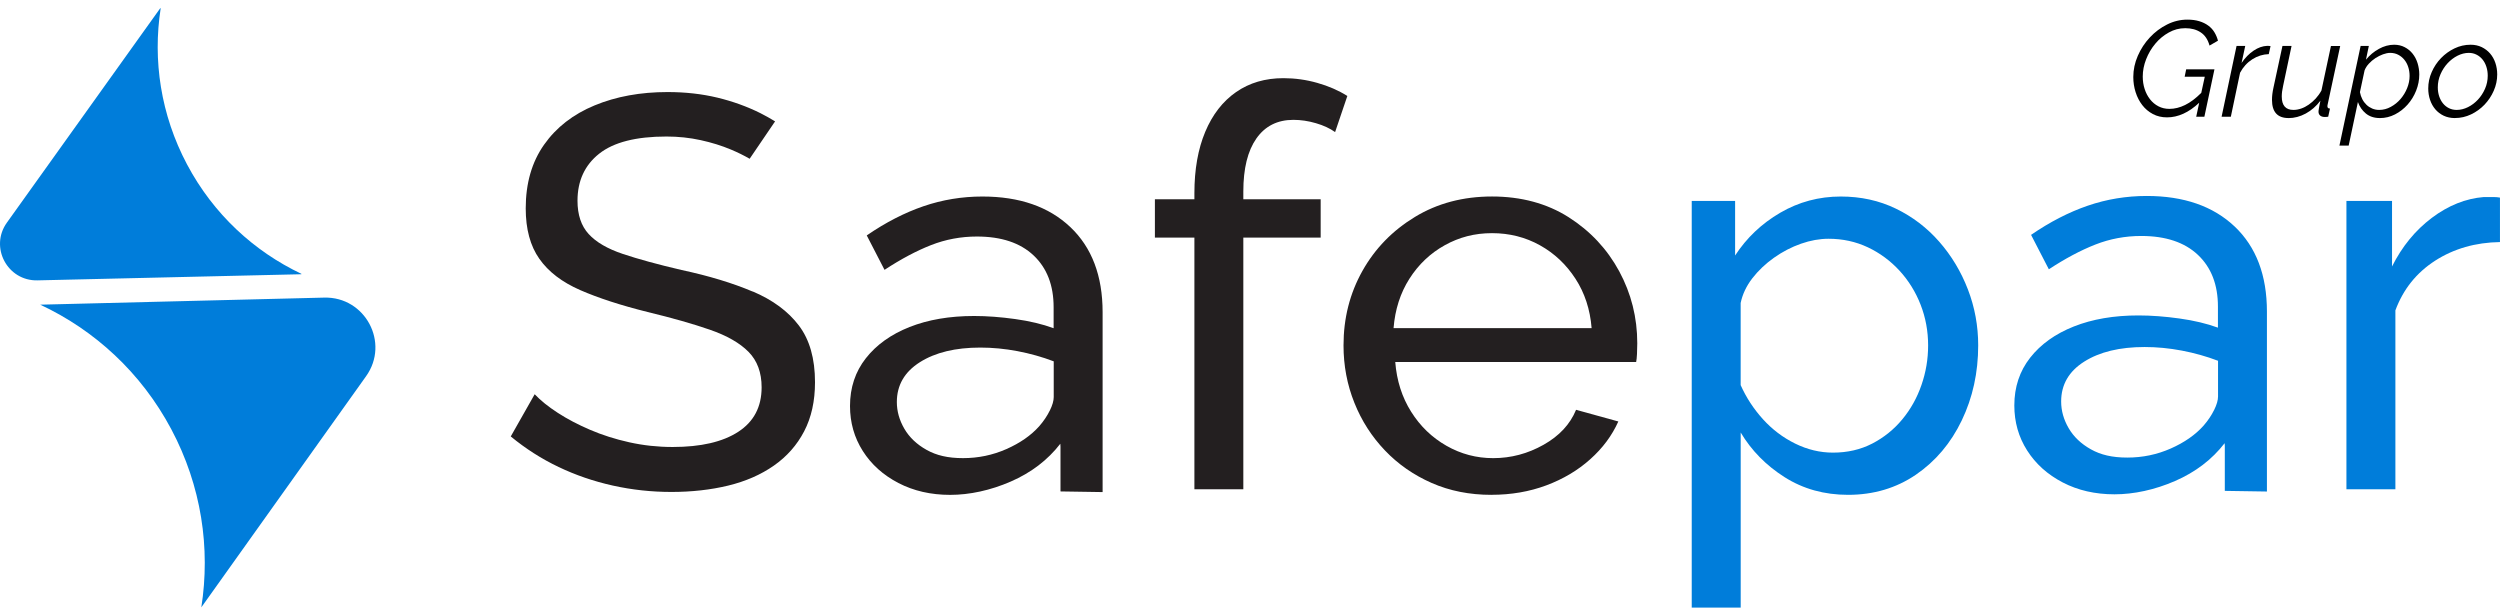
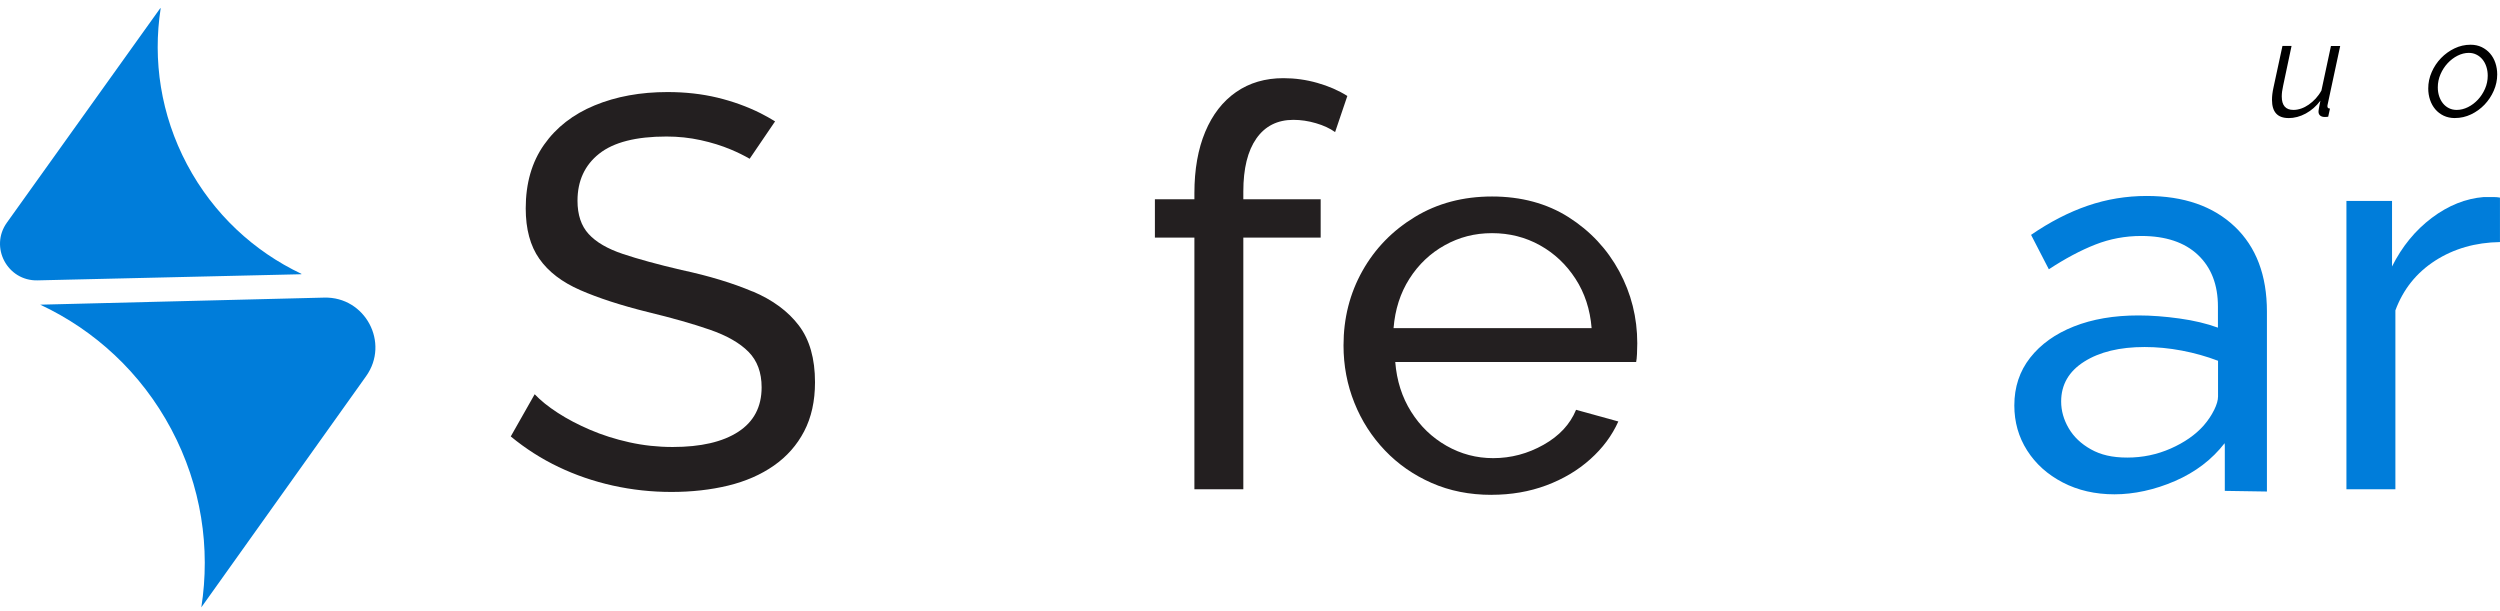
<svg xmlns="http://www.w3.org/2000/svg" width="270" height="66" viewBox="0 0 270 66" fill="none">
  <path d="M17.302 0.894L0.743 24.045C-1.148 26.689 0.795 30.355 4.049 30.28L32.532 29.618C32.558 29.618 32.566 29.581 32.543 29.569C27.44 27.148 23.045 23.123 20.198 17.753C17.351 12.383 16.488 6.49 17.351 0.913C17.355 0.886 17.321 0.871 17.306 0.894" fill="#007DDA" />
  <path d="M21.743 65.593L39.538 40.629C42.11 37.023 39.451 32.032 35.018 32.141L4.344 32.905C10.192 35.639 15.235 40.219 18.497 46.353C21.762 52.487 22.741 59.222 21.743 65.593Z" fill="#007DDA" />
  <path d="M128.995 52.841V25.662H124.729V21.522H128.995V20.864C128.995 18.302 129.387 16.095 130.167 14.233C130.946 12.376 132.057 10.943 133.5 9.942C134.942 8.942 136.644 8.442 138.606 8.442C139.845 8.442 141.069 8.611 142.271 8.953C143.472 9.292 144.553 9.762 145.513 10.364L144.191 14.264C143.63 13.865 142.937 13.541 142.12 13.305C141.299 13.064 140.486 12.944 139.687 12.944C137.966 12.944 136.633 13.613 135.691 14.952C134.75 16.294 134.279 18.201 134.279 20.683V21.522H142.632V25.662H134.279V52.841H128.992H128.995Z" fill="#231F20" />
  <path d="M161.079 53.443C158.714 53.443 156.563 53.014 154.62 52.16C152.677 51.306 150.993 50.137 149.574 48.648C148.15 47.158 147.05 45.444 146.271 43.495C145.491 41.551 145.1 39.487 145.1 37.302C145.1 34.364 145.781 31.683 147.141 29.261C148.5 26.839 150.395 24.895 152.82 23.424C155.242 21.954 158.017 21.221 161.143 21.221C164.269 21.221 167.059 21.965 169.406 23.455C171.748 24.944 173.571 26.892 174.874 29.295C176.173 31.698 176.825 34.293 176.825 37.072C176.825 37.471 176.814 37.858 176.795 38.234C176.776 38.61 176.746 38.9 176.704 39.099H150.688C150.847 41.115 151.419 42.905 152.402 44.466C153.381 46.026 154.654 47.252 156.217 48.144C157.78 49.035 159.46 49.479 161.264 49.479C163.184 49.479 164.999 48.997 166.702 48.038C168.404 47.08 169.575 45.82 170.215 44.259L174.78 45.519C174.098 47.038 173.089 48.4 171.744 49.599C170.404 50.799 168.822 51.739 166.999 52.42C165.176 53.1 163.203 53.439 161.083 53.439M150.508 35.44H171.895C171.733 33.424 171.153 31.645 170.151 30.104C169.15 28.562 167.869 27.354 166.306 26.486C164.743 25.617 163.022 25.181 161.139 25.181C159.256 25.181 157.595 25.617 156.032 26.486C154.47 27.354 153.2 28.562 152.217 30.104C151.235 31.645 150.666 33.424 150.504 35.44" fill="#231F20" />
-   <path d="M199.59 53.442C197.026 53.442 194.743 52.807 192.74 51.536C190.736 50.264 189.155 48.659 187.995 46.711V65.62H182.707V21.702H187.392V27.595C188.635 25.688 190.254 24.15 192.258 22.98C194.261 21.811 196.442 21.224 198.807 21.224C200.969 21.224 202.953 21.66 204.754 22.533C206.557 23.405 208.117 24.598 209.438 26.105C210.76 27.614 211.792 29.332 212.534 31.258C213.276 33.183 213.645 35.199 213.645 37.301C213.645 40.238 213.054 42.939 211.871 45.402C210.689 47.865 209.036 49.817 206.915 51.269C204.791 52.716 202.351 53.442 199.586 53.442M197.963 48.884C199.526 48.884 200.939 48.557 202.2 47.907C203.462 47.252 204.543 46.383 205.446 45.293C206.347 44.206 207.04 42.969 207.518 41.581C208 40.197 208.237 38.772 208.237 37.305C208.237 35.763 207.966 34.296 207.427 32.913C206.889 31.529 206.124 30.299 205.145 29.231C204.162 28.163 203.021 27.32 201.722 26.707C200.419 26.094 199.007 25.786 197.485 25.786C196.525 25.786 195.53 25.963 194.51 26.32C193.489 26.677 192.518 27.181 191.595 27.832C190.672 28.486 189.893 29.227 189.252 30.054C188.612 30.885 188.19 31.773 187.991 32.721V41.592C188.593 42.939 189.392 44.161 190.394 45.27C191.395 46.376 192.555 47.256 193.877 47.907C195.199 48.557 196.559 48.884 197.963 48.884Z" fill="#007DDA" />
  <path d="M270 26.143C267.356 26.184 265.021 26.854 262.999 28.151C260.976 29.453 259.545 31.243 258.702 33.522V52.84H253.414V21.702H258.34V28.779C259.421 26.621 260.852 24.872 262.637 23.529C264.418 22.191 266.29 21.439 268.256 21.28H269.277C269.555 21.28 269.796 21.303 269.996 21.341V26.139L270 26.143Z" fill="#007DDA" />
  <path d="M81.295 31.491C79.133 30.573 76.568 29.795 73.605 29.159C71.04 28.561 68.927 27.982 67.266 27.425C65.605 26.869 64.374 26.151 63.572 25.271C62.77 24.394 62.37 23.198 62.37 21.683C62.37 19.532 63.15 17.836 64.713 16.598C66.276 15.361 68.697 14.744 71.981 14.744C73.262 14.744 74.493 14.876 75.676 15.136C76.858 15.395 77.947 15.733 78.948 16.155C79.672 16.459 80.346 16.79 80.963 17.147L83.709 13.108C83.197 12.796 82.677 12.499 82.131 12.225C80.688 11.506 79.137 10.946 77.476 10.544C75.811 10.145 74.022 9.942 72.098 9.942C69.176 9.942 66.551 10.419 64.227 11.379C61.903 12.338 60.081 13.752 58.759 15.628C57.437 17.505 56.778 19.795 56.778 22.506C56.778 24.74 57.267 26.557 58.25 27.952C59.229 29.347 60.702 30.476 62.668 31.333C64.63 32.19 67.055 32.976 69.936 33.695C72.58 34.334 74.821 34.969 76.666 35.609C78.508 36.248 79.901 37.045 80.843 38.001C81.784 38.956 82.255 40.234 82.255 41.829C82.255 43.939 81.415 45.541 79.732 46.635C78.048 47.73 75.687 48.275 72.644 48.275C71.04 48.275 69.481 48.106 67.959 47.767C66.438 47.429 65.025 46.977 63.722 46.417C62.419 45.857 61.259 45.248 60.239 44.586C59.218 43.924 58.386 43.258 57.746 42.578L55.162 47.136C56.763 48.456 58.487 49.557 60.329 50.434C62.171 51.314 64.122 51.983 66.185 52.442C68.249 52.901 70.362 53.13 72.524 53.13C74.685 53.13 76.768 52.901 78.651 52.442C80.534 51.983 82.176 51.265 83.577 50.287C84.978 49.309 86.07 48.076 86.85 46.579C87.629 45.086 88.021 43.318 88.021 41.284C88.021 38.73 87.441 36.688 86.277 35.154C85.114 33.619 83.453 32.393 81.291 31.476" fill="#231F20" />
-   <path d="M119.082 33.714C119.082 29.787 117.918 26.726 115.598 24.526C113.275 22.326 110.111 21.224 106.104 21.224C103.901 21.224 101.777 21.574 99.736 22.273C97.695 22.973 95.65 24.022 93.609 25.425L95.529 29.144C97.292 27.986 98.964 27.095 100.546 26.474C102.127 25.854 103.781 25.545 105.502 25.545C108.145 25.545 110.187 26.226 111.629 27.587C113.071 28.949 113.791 30.81 113.791 33.179V35.447C112.589 35.007 111.207 34.676 109.644 34.458C108.081 34.24 106.601 34.127 105.2 34.127C102.557 34.127 100.233 34.526 98.229 35.319C96.226 36.113 94.656 37.237 93.514 38.689C92.373 40.141 91.801 41.859 91.801 43.849C91.801 45.639 92.26 47.256 93.183 48.708C94.102 50.159 95.386 51.31 97.028 52.164C98.67 53.017 100.531 53.446 102.617 53.446C104.703 53.446 106.963 52.965 109.166 52.006C111.369 51.047 113.151 49.685 114.514 47.925L114.533 48.226V53.074L119.082 53.145V33.717V33.714ZM113.377 44.341C113.094 44.917 112.717 45.481 112.235 46.034C111.354 47.023 110.172 47.846 108.692 48.501C107.208 49.155 105.649 49.478 104.007 49.478C102.365 49.478 101.133 49.181 100.071 48.587C99.009 47.993 98.207 47.23 97.668 46.301C97.126 45.372 96.859 44.409 96.859 43.42C96.859 41.6 97.691 40.163 99.352 39.114C101.013 38.065 103.186 37.538 105.871 37.538C107.193 37.538 108.533 37.666 109.897 37.925C111.256 38.185 112.559 38.55 113.802 39.024V42.886C113.802 43.281 113.663 43.766 113.38 44.341" fill="#231F20" />
  <path d="M244.828 33.653C244.828 29.727 243.664 26.666 241.345 24.466C239.021 22.266 235.857 21.164 231.85 21.164C229.647 21.164 227.523 21.514 225.482 22.213C223.441 22.913 221.396 23.962 219.355 25.365L221.275 29.084C223.038 27.926 224.71 27.035 226.292 26.414C227.873 25.794 229.527 25.485 231.248 25.485C233.892 25.485 235.933 26.166 237.375 27.527C238.818 28.889 239.537 30.75 239.537 33.119V35.387C238.335 34.947 236.953 34.616 235.39 34.398C233.828 34.18 232.347 34.067 230.946 34.067C228.303 34.067 225.979 34.466 223.976 35.259C221.972 36.053 220.402 37.177 219.26 38.629C218.119 40.081 217.547 41.799 217.547 43.789C217.547 45.579 218.006 47.196 218.929 48.648C219.852 50.099 221.132 51.25 222.774 52.104C224.416 52.957 226.277 53.386 228.363 53.386C230.449 53.386 232.709 52.905 234.912 51.946C237.115 50.987 238.897 49.625 240.26 47.865L240.279 48.166V53.014L244.828 53.085V33.657V33.653ZM239.123 44.281C238.84 44.857 238.464 45.421 237.981 45.974C237.1 46.963 235.918 47.786 234.438 48.441C232.954 49.095 231.395 49.418 229.753 49.418C228.111 49.418 226.879 49.121 225.817 48.527C224.755 47.933 223.953 47.169 223.414 46.241C222.872 45.312 222.605 44.349 222.605 43.36C222.605 41.54 223.437 40.103 225.098 39.054C226.759 38.005 228.932 37.478 231.617 37.478C232.939 37.478 234.279 37.606 235.643 37.865C237.002 38.125 238.305 38.49 239.548 38.964V42.826C239.548 43.221 239.409 43.706 239.126 44.281" fill="#007DDA" />
-   <path d="M237.518 11.093C236.392 12.15 235.232 12.676 234.038 12.676C233.47 12.676 232.961 12.556 232.509 12.315C232.057 12.075 231.677 11.755 231.364 11.349C231.052 10.943 230.811 10.48 230.645 9.953C230.479 9.431 230.396 8.885 230.396 8.318C230.396 7.535 230.558 6.772 230.882 6.031C231.206 5.286 231.639 4.625 232.182 4.045C232.724 3.462 233.345 2.996 234.046 2.646C234.746 2.293 235.477 2.12 236.241 2.12C236.72 2.12 237.145 2.176 237.518 2.289C237.891 2.402 238.215 2.56 238.486 2.759C238.761 2.959 238.983 3.199 239.153 3.478C239.322 3.756 239.454 4.06 239.54 4.395L238.629 4.922C238.452 4.275 238.136 3.801 237.68 3.5C237.224 3.195 236.671 3.045 236.012 3.045C235.353 3.045 234.791 3.199 234.234 3.508C233.677 3.816 233.187 4.218 232.773 4.719C232.355 5.219 232.027 5.775 231.782 6.4C231.538 7.02 231.417 7.644 231.417 8.269C231.417 8.746 231.485 9.198 231.624 9.619C231.76 10.04 231.956 10.409 232.204 10.724C232.453 11.044 232.754 11.296 233.108 11.48C233.462 11.665 233.857 11.759 234.298 11.759C234.855 11.759 235.42 11.62 235.989 11.341C236.558 11.063 237.138 10.627 237.737 10.029L238.117 8.284H235.944L236.106 7.49H239.16L238.072 12.608H237.19L237.514 11.097L237.518 11.093Z" fill="black" />
-   <path d="M241.544 4.962H242.485L242.09 6.798C242.47 6.241 242.903 5.797 243.389 5.47C243.875 5.143 244.364 4.97 244.865 4.951C244.944 4.951 245.008 4.951 245.065 4.959C245.117 4.962 245.17 4.97 245.219 4.981L245.027 5.846C244.391 5.865 243.799 6.053 243.25 6.403C242.7 6.753 242.259 7.238 241.928 7.854L240.93 12.608H239.932L241.547 4.966L241.544 4.962Z" fill="black" />
  <path d="M247.168 12.751C245.974 12.751 245.375 12.097 245.375 10.784C245.375 10.588 245.386 10.382 245.413 10.16C245.439 9.942 245.48 9.705 245.537 9.449L246.505 4.962H247.488L246.576 9.276C246.478 9.705 246.43 10.088 246.43 10.419C246.43 11.386 246.851 11.871 247.691 11.871C247.966 11.871 248.245 11.822 248.527 11.724C248.81 11.626 249.085 11.483 249.348 11.299C249.612 11.115 249.864 10.893 250.098 10.641C250.331 10.385 250.538 10.1 250.715 9.776L251.743 4.966H252.741L251.404 11.198C251.374 11.314 251.359 11.408 251.359 11.476C251.359 11.642 251.453 11.724 251.638 11.724L251.446 12.604C251.367 12.616 251.303 12.619 251.246 12.627C251.194 12.63 251.141 12.634 251.092 12.634C250.866 12.634 250.696 12.582 250.576 12.48C250.459 12.379 250.399 12.239 250.399 12.063C250.399 12.033 250.399 11.995 250.406 11.946C250.41 11.897 250.422 11.829 250.437 11.739C250.452 11.653 250.47 11.54 250.497 11.401C250.519 11.265 250.557 11.089 250.606 10.874C250.154 11.472 249.627 11.931 249.021 12.262C248.414 12.589 247.793 12.755 247.156 12.755L247.168 12.751Z" fill="black" />
-   <path d="M254.952 4.963H255.833L255.524 6.445C255.916 5.967 256.379 5.576 256.921 5.279C257.46 4.982 258.01 4.831 258.567 4.831C258.989 4.831 259.366 4.918 259.705 5.095C260.043 5.271 260.33 5.504 260.563 5.798C260.797 6.091 260.977 6.433 261.098 6.824C261.218 7.216 261.282 7.622 261.282 8.043C261.282 8.641 261.169 9.22 260.944 9.788C260.718 10.356 260.409 10.86 260.017 11.3C259.625 11.74 259.173 12.093 258.658 12.357C258.142 12.62 257.603 12.751 257.034 12.751C256.417 12.751 255.912 12.586 255.513 12.259C255.117 11.932 254.831 11.518 254.654 11.018L253.656 15.726H252.658L254.948 4.959L254.952 4.963ZM256.948 11.871C257.388 11.871 257.81 11.762 258.209 11.54C258.612 11.322 258.963 11.037 259.26 10.691C259.558 10.345 259.795 9.953 259.972 9.517C260.149 9.081 260.236 8.645 260.236 8.205C260.236 7.862 260.187 7.539 260.089 7.238C259.991 6.934 259.848 6.67 259.663 6.445C259.479 6.219 259.256 6.042 259.004 5.911C258.748 5.779 258.462 5.711 258.138 5.711C257.904 5.711 257.644 5.764 257.366 5.865C257.087 5.967 256.816 6.106 256.549 6.275C256.285 6.448 256.048 6.648 255.837 6.877C255.626 7.107 255.471 7.347 255.374 7.603L254.873 9.95C254.922 10.224 255.008 10.476 255.129 10.713C255.249 10.946 255.404 11.149 255.584 11.322C255.765 11.495 255.972 11.627 256.202 11.725C256.432 11.822 256.68 11.871 256.944 11.871H256.948Z" fill="black" />
  <path d="M265.131 12.751C264.679 12.751 264.276 12.665 263.918 12.496C263.561 12.326 263.259 12.093 263.015 11.807C262.77 11.518 262.581 11.183 262.45 10.796C262.318 10.409 262.25 9.995 262.25 9.555C262.25 8.938 262.374 8.348 262.627 7.78C262.875 7.212 263.21 6.712 263.632 6.275C264.054 5.839 264.54 5.489 265.086 5.226C265.636 4.963 266.212 4.831 266.818 4.831C267.27 4.831 267.669 4.918 268.023 5.087C268.377 5.26 268.679 5.489 268.927 5.775C269.176 6.065 269.368 6.403 269.5 6.794C269.631 7.186 269.699 7.603 269.699 8.039C269.699 8.645 269.575 9.231 269.326 9.799C269.078 10.367 268.743 10.867 268.328 11.303C267.91 11.74 267.428 12.089 266.875 12.353C266.321 12.616 265.741 12.748 265.135 12.748L265.131 12.751ZM265.323 11.871C265.734 11.871 266.14 11.77 266.543 11.57C266.946 11.371 267.3 11.1 267.617 10.762C267.933 10.424 268.185 10.032 268.381 9.589C268.577 9.145 268.675 8.671 268.675 8.175C268.675 7.832 268.626 7.509 268.528 7.208C268.43 6.903 268.291 6.644 268.11 6.422C267.929 6.204 267.715 6.027 267.462 5.903C267.214 5.775 266.935 5.711 266.634 5.711C266.223 5.711 265.82 5.813 265.421 6.012C265.026 6.211 264.668 6.482 264.348 6.824C264.031 7.167 263.771 7.562 263.576 8.013C263.38 8.464 263.282 8.938 263.282 9.434C263.282 9.777 263.331 10.096 263.429 10.393C263.527 10.691 263.666 10.95 263.847 11.172C264.028 11.394 264.242 11.563 264.495 11.687C264.743 11.811 265.022 11.871 265.323 11.871Z" fill="black" />
</svg>